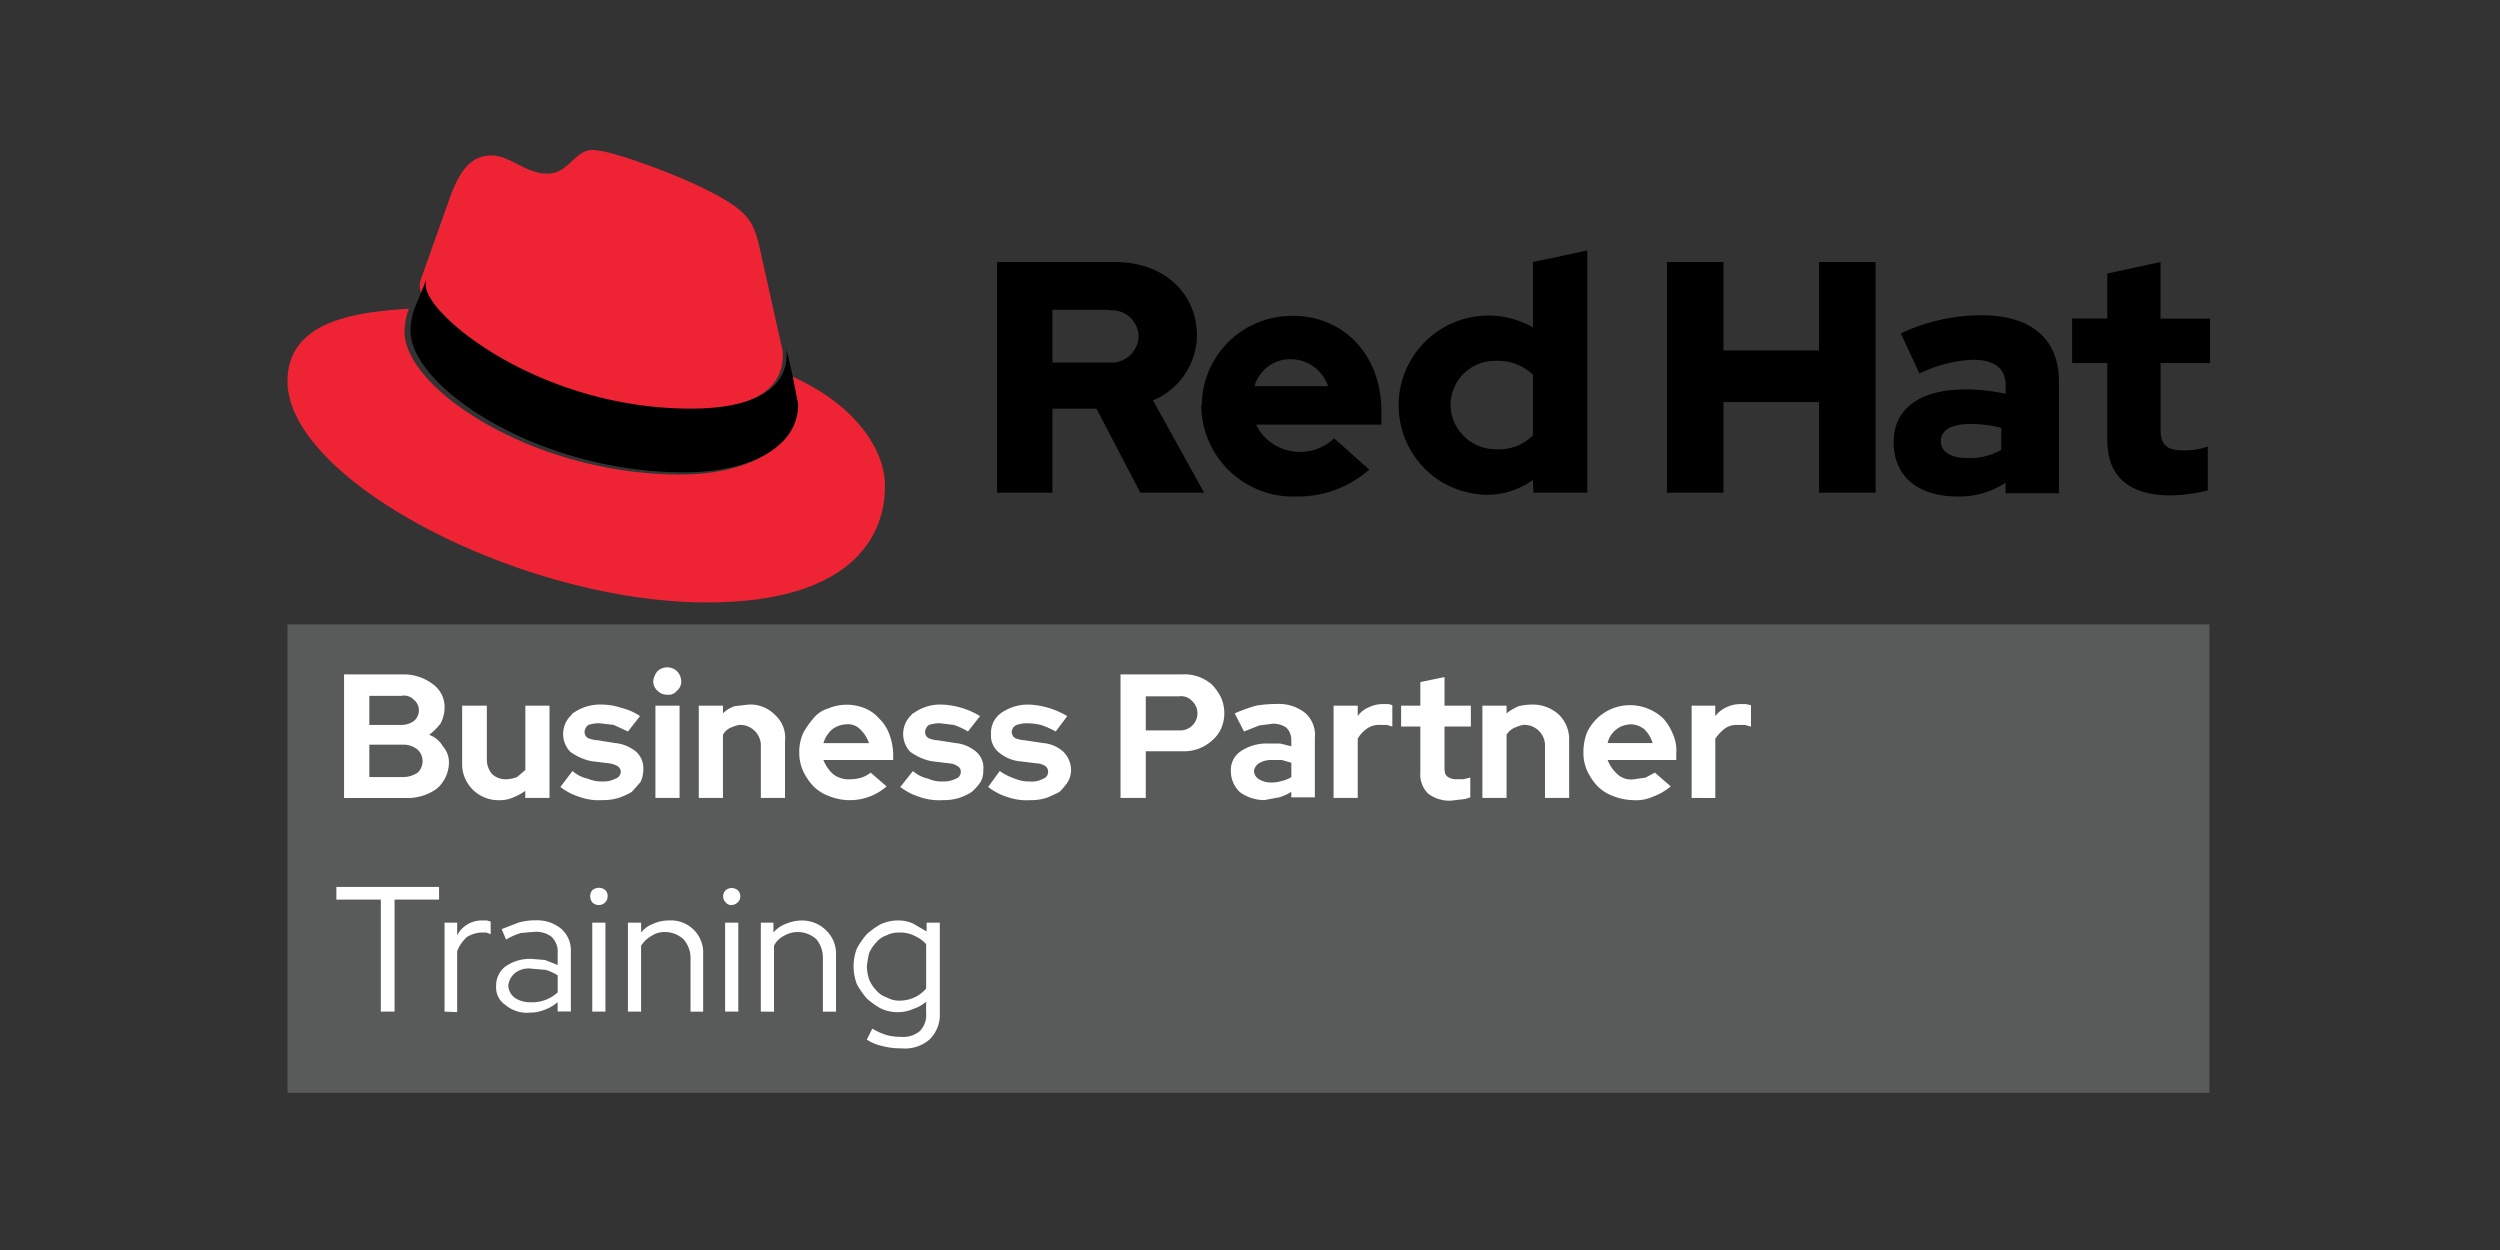
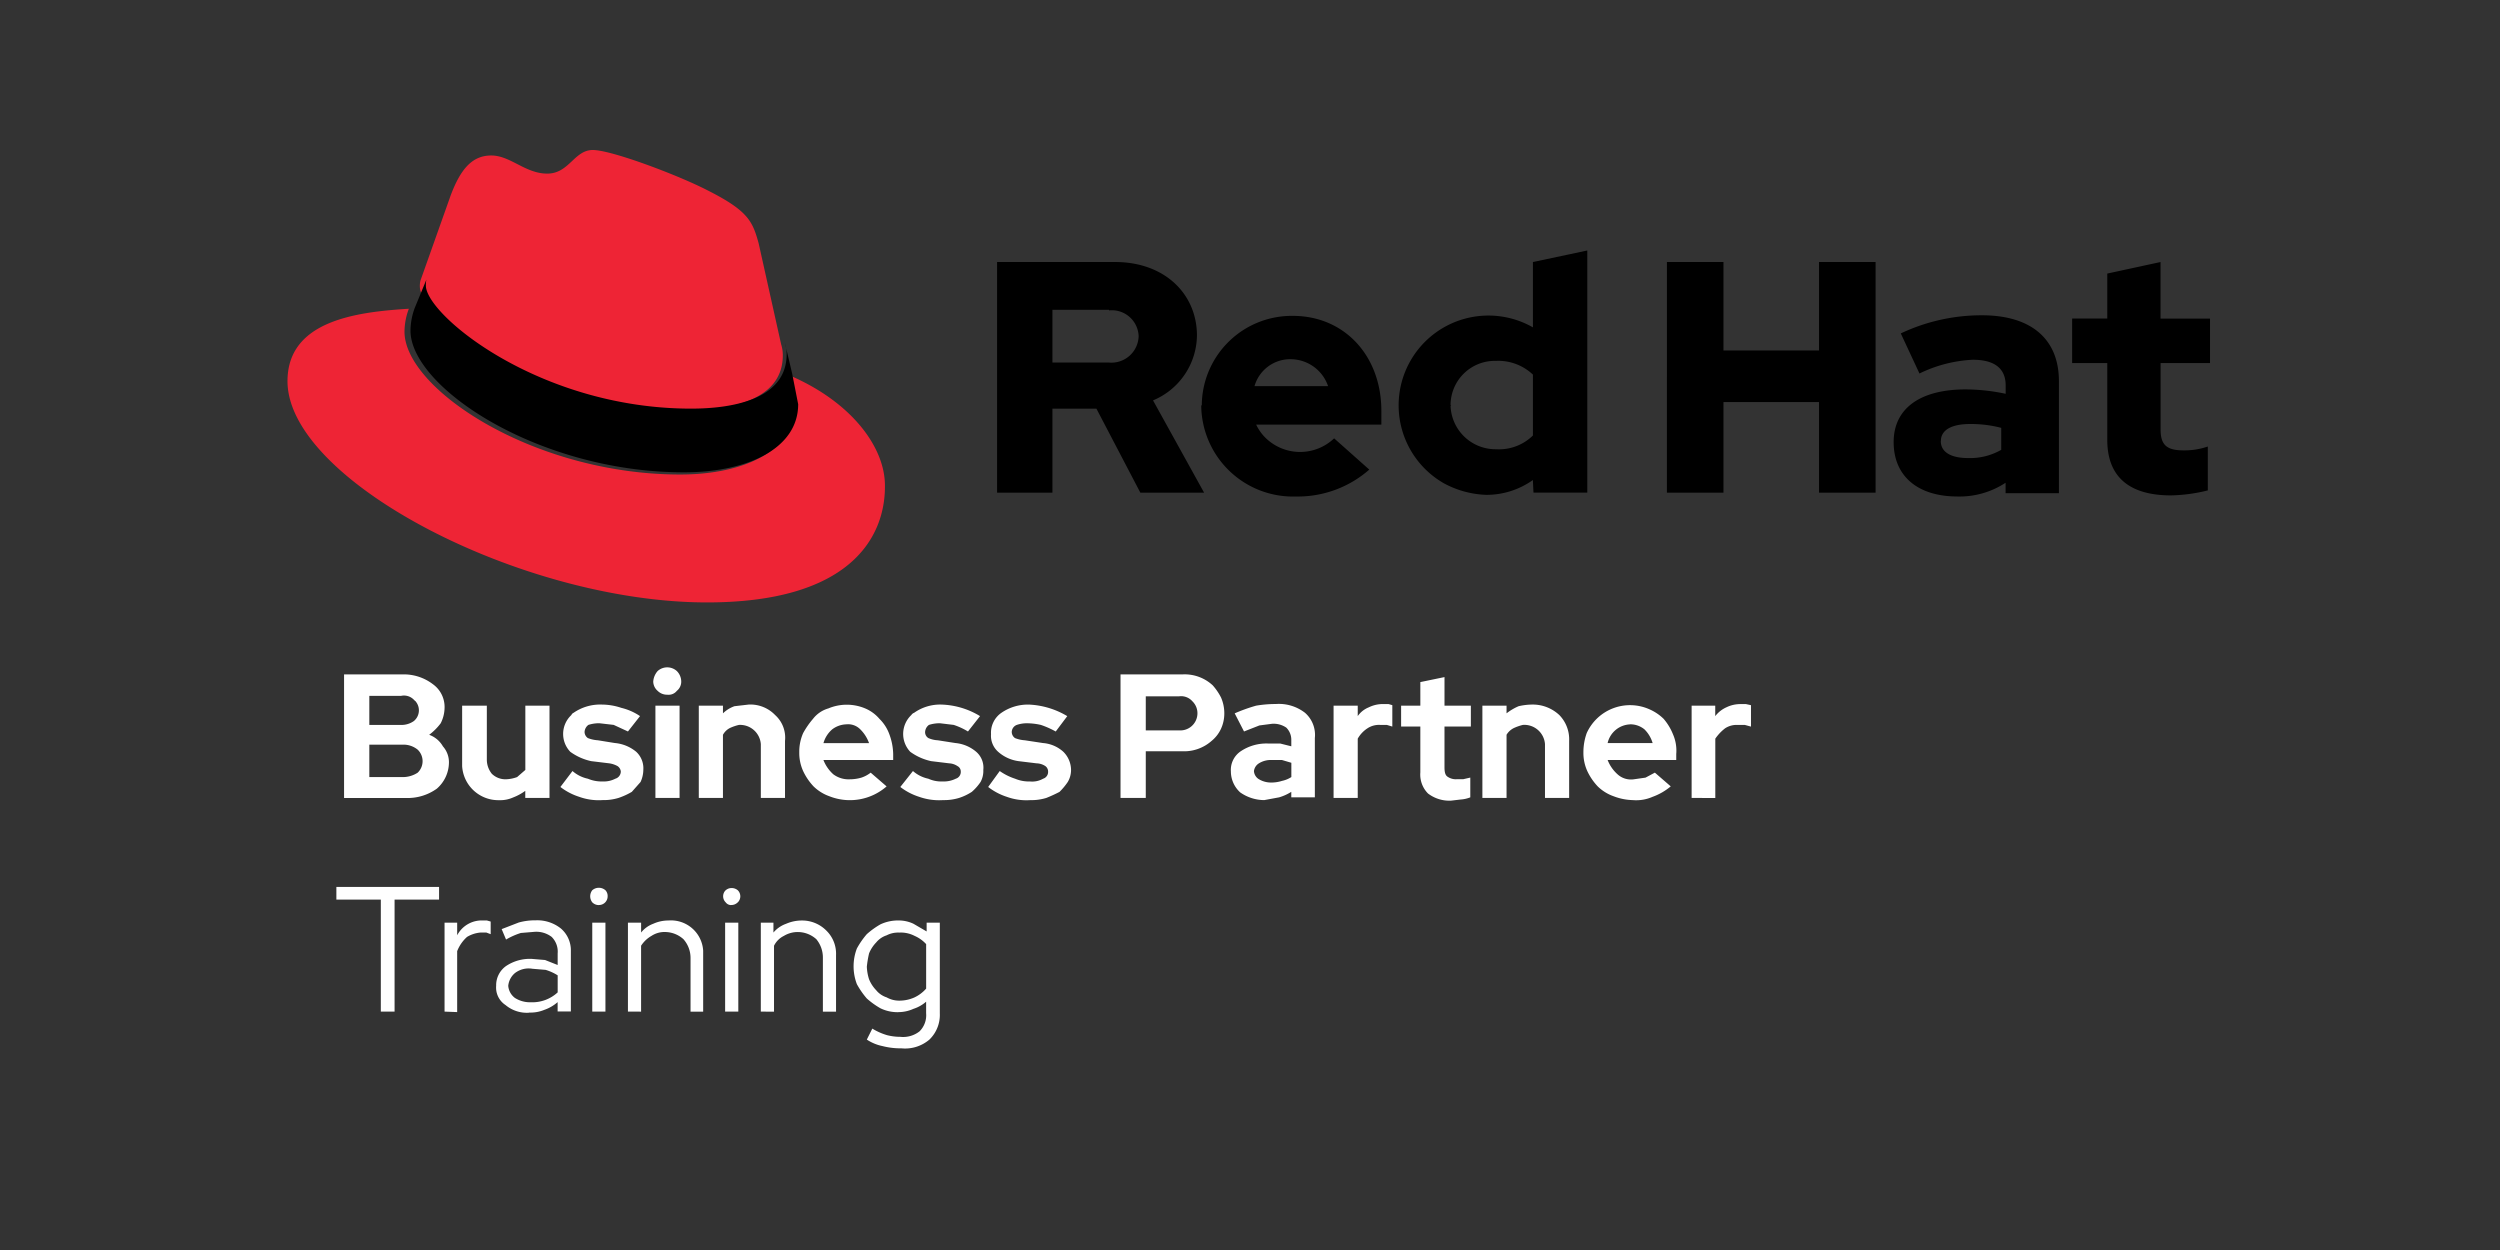
<svg xmlns="http://www.w3.org/2000/svg" width="200" height="100" viewBox="0 0 200 100">
  <rect x="0" y="0" width="200" height="100" fill="#333333" stroke="none" />
  <g transform="translate(-1183 6)">
    <g transform="translate(1206 6)">
      <path d="M31.936,20.822c3.163,0,7.688-.659,7.688-4.393a2.832,2.832,0,0,0-.132-.879l-1.8-8.083c-.483-1.757-.835-2.592-4.041-4.217C31.278,2.021,25.918,0,24.425,0s-1.889,1.889-3.646,1.889S17.835.439,16.3.439s-2.46,1.1-3.251,3.207l-2.416,6.809a1.8,1.8,0,0,0-.044.483c0,2.328,9.093,9.884,21.35,9.884m8.171-2.811a11.431,11.431,0,0,1,.483,2.46c0,3.558-4.041,5.491-9.181,5.491-11.729,0-22.052-6.853-22.052-11.422A5.292,5.292,0,0,1,9.708,12.7C5.491,12.959,0,13.662,0,18.494c0,7.951,18.758,17.7,33.562,17.7,11.378,0,14.233-5.14,14.233-9.269.044-3.163-2.724-6.809-7.688-8.918" fill="#ee2435" />
      <path d="M52.931,31.112l.483,2.46c0,3.514-4,5.447-9.137,5.447C32.635,39.019,22.4,32.21,22.4,27.685a5.292,5.292,0,0,1,.351-1.845l.923-2.24a1.8,1.8,0,0,0-.044.483c0,2.328,9.049,9.84,21.218,9.84,3.119,0,7.644-.659,7.644-4.349a2.832,2.832,0,0,0-.132-.879Z" transform="translate(-12.56 -13.233)" />
      <path d="M217.969,33.456c0,2.987,1.8,4.437,5.1,4.437a13.193,13.193,0,0,0,2.943-.4V33.983a5.747,5.747,0,0,1-1.933.308c-1.318,0-1.845-.4-1.845-1.669V27.305h3.954V23.747H222.23V19.223l-4.261.923v3.6h-2.811v3.558h2.811Zm-13.311.088c0-.923.923-1.362,2.328-1.362a9.54,9.54,0,0,1,2.5.308v1.757a5.007,5.007,0,0,1-2.636.659c-1.406,0-2.2-.483-2.2-1.362m1.318,4.437a6.714,6.714,0,0,0,3.866-1.1v.835H214.1V28.755c0-3.426-2.284-5.271-6.15-5.271a15.109,15.109,0,0,0-6.5,1.45l1.494,3.207a10.926,10.926,0,0,1,4.261-1.1c1.757,0,2.636.7,2.636,2.065v.659a15.589,15.589,0,0,0-3.207-.351c-3.6,0-5.755,1.494-5.755,4.217s1.933,4.349,5.1,4.349m-23.239-.307h4.525V30.424h7.644v7.248h4.525V19.223h-4.525V26.3h-7.644V19.223h-4.525Zm-17.308-6.985a3.543,3.543,0,0,1,3.558-3.558h.088a4.037,4.037,0,0,1,2.943,1.1V33.1a3.865,3.865,0,0,1-2.943,1.1,3.6,3.6,0,0,1-3.646-3.47h0c.044,0,.044,0,.044-.044,0,.044,0,0-.044,0m6.633,6.985h4.305V18.3l-4.349.923V24.45A7.181,7.181,0,1,0,164.9,36.926a7.645,7.645,0,0,0,3.383.923,6.392,6.392,0,0,0,3.734-1.186ZM152.734,27a3.175,3.175,0,0,1,2.9,2.153h-5.887A2.969,2.969,0,0,1,152.734,27m-7.248,3.69a7.347,7.347,0,0,0,7.6,7.292,8.667,8.667,0,0,0,5.843-2.153l-2.811-2.5a3.951,3.951,0,0,1-5.579-.132h0a3.757,3.757,0,0,1-.659-.966h10.016v-1.1c0-4.437-2.987-7.6-7.073-7.6a7.2,7.2,0,0,0-7.292,7.073v.088m-7.424-7.6a2.15,2.15,0,0,1,2.372,2.065,2.181,2.181,0,0,1-2.372,2.109h-4.525V23.044h4.525ZM129.1,37.673h4.481V30.952H137.1l3.514,6.721h5.1l-4.085-7.38a5.7,5.7,0,0,0,3.514-5.184c0-3.339-2.592-5.887-6.545-5.887h-9.445v18.45Z" transform="translate(-72.387 -10.261)" />
-       <path d="M0,86.4H153.752v37.472H0Z" transform="translate(0 -48.445)" fill="#595a5a" />
      <path d="M9.515,94.785h4.656a3.837,3.837,0,0,1,2.46.791,2.239,2.239,0,0,1,.923,1.933,2.8,2.8,0,0,1-.308,1.186,4.589,4.589,0,0,1-.923.923,2.063,2.063,0,0,1,1.1.923,1.914,1.914,0,0,1,.483,1.274,2.806,2.806,0,0,1-.966,2.109,4,4,0,0,1-2.5.747H9.515ZM14.084,96.5H11.536v2.328h2.548a1.709,1.709,0,0,0,1.01-.308,1.109,1.109,0,0,0,.176-1.538.043.043,0,0,0-.044-.044l-.132-.132A1.1,1.1,0,0,0,14.084,96.5Zm.176,6.5a2.177,2.177,0,0,0,1.142-.351,1.274,1.274,0,0,0,0-1.845,1.8,1.8,0,0,0-1.142-.4H11.536V103Zm6.677-5.711v4.305a1.8,1.8,0,0,0,.4,1.142,1.556,1.556,0,0,0,1.142.439,2.84,2.84,0,0,0,.879-.176l.659-.571v-5.14h1.933v7.38H24.012V104.1a4.134,4.134,0,0,1-.966.527,2.527,2.527,0,0,1-1.142.22,2.9,2.9,0,0,1-2.943-2.724V97.289Zm5.887,6.5.966-1.274a2.718,2.718,0,0,0,1.23.615,2.839,2.839,0,0,0,1.186.22,2,2,0,0,0,1.01-.22.607.607,0,0,0,.439-.571.583.583,0,0,0-.264-.439,1.943,1.943,0,0,0-.659-.22l-1.45-.176a4.43,4.43,0,0,1-1.669-.747,2.068,2.068,0,0,1,.044-2.9l.044-.044a.343.343,0,0,1,.176-.176,3.724,3.724,0,0,1,2.24-.659,4.975,4.975,0,0,1,1.581.264,4.564,4.564,0,0,1,1.494.659l-.966,1.23-1.142-.527-1.142-.132a2.833,2.833,0,0,0-.879.132.751.751,0,0,0-.308.571.607.607,0,0,0,.264.483,2.565,2.565,0,0,0,.791.176l1.362.22a3.117,3.117,0,0,1,1.713.7,1.8,1.8,0,0,1,.571,1.45,2.394,2.394,0,0,1-.22.966l-.7.791a5.625,5.625,0,0,1-1.054.483,4.062,4.062,0,0,1-1.274.176,4.589,4.589,0,0,1-1.889-.264A4.884,4.884,0,0,1,26.823,103.791Zm8.566-7.38A1.059,1.059,0,0,1,34.6,96.1a1.006,1.006,0,0,1-.351-.747,1.431,1.431,0,0,1,.351-.835,1.145,1.145,0,0,1,1.538,0,1.2,1.2,0,0,1,.351.835.938.938,0,0,1-.351.747A.836.836,0,0,1,35.389,96.41Zm.966.879v7.38H34.423v-7.38Zm1.538,7.38v-7.38h1.933V97.9a2.508,2.508,0,0,1,.923-.571l1.142-.132A2.749,2.749,0,0,1,44,98.036a2.429,2.429,0,0,1,.791,2.065v4.569H42.857v-4.305A1.663,1.663,0,0,0,41.1,98.827a3.866,3.866,0,0,0-.659.22,1.3,1.3,0,0,0-.615.571v5.052Zm15.024-.923a4.46,4.46,0,0,1-4.569.791,3.466,3.466,0,0,1-1.274-.791,4.68,4.68,0,0,1-.835-1.23,3.5,3.5,0,0,1-.308-1.494,3.7,3.7,0,0,1,.308-1.538,6.633,6.633,0,0,1,.791-1.142,2.384,2.384,0,0,1,1.23-.835,3.8,3.8,0,0,1,2.943,0,3.078,3.078,0,0,1,1.142.835,3.294,3.294,0,0,1,.791,1.23,4.817,4.817,0,0,1,.308,1.581v.483H47.865a2.972,2.972,0,0,0,.791,1.142,2.033,2.033,0,0,0,1.318.4,3.344,3.344,0,0,0,.923-.132,2.442,2.442,0,0,0,.747-.4Zm-3.251-4.964a1.965,1.965,0,0,0-1.1.4,2.261,2.261,0,0,0-.7,1.1h3.646a2.937,2.937,0,0,0-.7-1.1A1.368,1.368,0,0,0,49.666,98.783Zm4.349,5.008,1.01-1.274a2.718,2.718,0,0,0,1.23.615,2.527,2.527,0,0,0,1.142.22,2.17,2.17,0,0,0,1.054-.22.567.567,0,0,0,.4-.571.483.483,0,0,0-.264-.439,1.307,1.307,0,0,0-.659-.22l-1.45-.176a4.43,4.43,0,0,1-1.669-.747,2.082,2.082,0,0,1,.088-2.943.439.439,0,0,1,.22-.176,3.6,3.6,0,0,1,2.2-.659,6.29,6.29,0,0,1,3.075.923l-.966,1.23a5.391,5.391,0,0,0-1.142-.527l-1.1-.132a2.833,2.833,0,0,0-.879.132.751.751,0,0,0-.308.571.551.551,0,0,0,.264.483,2.07,2.07,0,0,0,.747.176l1.406.22a2.986,2.986,0,0,1,1.669.7,1.671,1.671,0,0,1,.571,1.45,1.842,1.842,0,0,1-.22.966,4.106,4.106,0,0,1-.7.791,4.275,4.275,0,0,1-1.01.483,4.062,4.062,0,0,1-1.274.176,4.8,4.8,0,0,1-1.933-.264A4.884,4.884,0,0,1,54.015,103.791Zm7.029,0,.923-1.274a4.609,4.609,0,0,0,1.23.615,2.839,2.839,0,0,0,1.186.22,1.768,1.768,0,0,0,1.054-.22.567.567,0,0,0,.4-.571.541.541,0,0,0-.22-.439,1.327,1.327,0,0,0-.7-.22l-1.45-.176a3.089,3.089,0,0,1-1.625-.747,1.711,1.711,0,0,1-.571-1.406A1.936,1.936,0,0,1,62.1,97.86a3.724,3.724,0,0,1,2.24-.659,6.512,6.512,0,0,1,3.031.923l-.923,1.23a7.008,7.008,0,0,0-1.186-.527,5.065,5.065,0,0,0-1.142-.132,2.488,2.488,0,0,0-.791.132.625.625,0,0,0-.4.571.607.607,0,0,0,.264.483,2.566,2.566,0,0,0,.791.176l1.45.22a2.738,2.738,0,0,1,1.625.7,2.067,2.067,0,0,1,.615,1.45,1.881,1.881,0,0,1-.264.966,5.236,5.236,0,0,1-.659.791,11.233,11.233,0,0,1-1.054.483,4.062,4.062,0,0,1-1.274.176,4.589,4.589,0,0,1-1.889-.264,4.884,4.884,0,0,1-1.494-.791Zm10.587.879V94.785h4.964a3.3,3.3,0,0,1,2.416.879,4.7,4.7,0,0,1,.659.966,3.151,3.151,0,0,1,.264,1.274,2.948,2.948,0,0,1-.264,1.23,2.724,2.724,0,0,1-.747.966,3.32,3.32,0,0,1-2.328.835H73.652v3.734Zm4.7-8.127h-2.68v2.724h2.68a1.372,1.372,0,0,0,1.45-1.274,1.327,1.327,0,0,0-.4-1.054,1.2,1.2,0,0,0-1.054-.4Zm6.809,8.3a3.369,3.369,0,0,1-1.933-.615,2.269,2.269,0,0,1-.747-1.669,1.8,1.8,0,0,1,.791-1.625,3.686,3.686,0,0,1,2.24-.615h.923l.879.22v-.527a1.363,1.363,0,0,0-.4-.966,1.8,1.8,0,0,0-1.142-.308l-1.01.132-1.23.483-.747-1.45a13.372,13.372,0,0,1,1.713-.615,9.6,9.6,0,0,1,1.581-.132,3.412,3.412,0,0,1,2.328.7,2.345,2.345,0,0,1,.791,2.021v4.744H85.293v-.439a3.845,3.845,0,0,1-.966.439l-1.186.22Zm-.835-2.328a.816.816,0,0,0,.4.659,1.881,1.881,0,0,0,.966.264,2.832,2.832,0,0,0,.879-.132,2.238,2.238,0,0,0,.747-.307v-1.142l-.747-.22h-.791a1.8,1.8,0,0,0-1.054.264A.854.854,0,0,0,82.306,102.517Zm6.37,2.153v-7.38h1.933v.835a1.963,1.963,0,0,1,.879-.7,2.563,2.563,0,0,1,1.142-.264h.439l.307.088v1.713l-.439-.132h-.527a1.667,1.667,0,0,0-1.01.264,2.4,2.4,0,0,0-.791.835v4.744Zm6.941-2.021v-3.69H94.079V97.289h1.538V95.4l1.933-.4v2.284h2.109v1.669H97.549v3.251c0,.351.044.615.22.747a1.15,1.15,0,0,0,.747.22h.527l.571-.132v1.581a2.566,2.566,0,0,1-.791.176l-.747.088a2.8,2.8,0,0,1-1.845-.571,2.148,2.148,0,0,1-.615-1.669Zm4.964,2.021v-7.38h1.933V97.9a4.3,4.3,0,0,1,.966-.571,5.065,5.065,0,0,1,1.142-.132,3.109,3.109,0,0,1,2.109.835,2.778,2.778,0,0,1,.791,2.065v4.569h-1.933v-4.305a1.663,1.663,0,0,0-1.757-1.538,3.866,3.866,0,0,0-.659.22,1.4,1.4,0,0,0-.659.571v5.052Zm15.068-.923a4.793,4.793,0,0,1-1.45.835,3.257,3.257,0,0,1-1.581.264,4.563,4.563,0,0,1-1.538-.308,3.466,3.466,0,0,1-1.274-.791,4.68,4.68,0,0,1-.835-1.23,3.5,3.5,0,0,1-.308-1.494,4.525,4.525,0,0,1,.264-1.538,3.806,3.806,0,0,1,5.052-1.889,3.742,3.742,0,0,1,1.1.747,4.392,4.392,0,0,1,.747,1.23,3.257,3.257,0,0,1,.264,1.581v.483H110.6a2.972,2.972,0,0,0,.791,1.142,1.593,1.593,0,0,0,1.318.4l.923-.132.747-.4ZM112.4,98.783a1.924,1.924,0,0,0-1.8,1.494h3.6a2.543,2.543,0,0,0-.659-1.1,1.8,1.8,0,0,0-1.142-.4Zm4.92,5.886v-7.38h1.889v.835a2.312,2.312,0,0,1,.879-.7,2.563,2.563,0,0,1,1.142-.264h.439l.4.088v1.713l-.483-.132h-.571a1.667,1.667,0,0,0-1.01.264,3.57,3.57,0,0,0-.791.835v4.744ZM8.9,112.8v-1.01h8.215v1.01H13.556v8.962h-1.1V112.8Zm8.654,8.962v-7.117h1.01v1.01a2.215,2.215,0,0,1,2.021-1.186h.351l.308.088v1.01l-.351-.132h-.439a2.486,2.486,0,0,0-1.1.351,2.972,2.972,0,0,0-.791,1.142V121.8Zm6.765.088a2.656,2.656,0,0,1-1.889-.615,1.667,1.667,0,0,1-.747-1.538,1.879,1.879,0,0,1,.791-1.581,3.422,3.422,0,0,1,2.065-.571l1.054.088,1.01.4V117.1a1.655,1.655,0,0,0-.483-1.318,2.031,2.031,0,0,0-1.406-.4l-1.054.088a5.741,5.741,0,0,0-1.186.527l-.351-.835,1.362-.527a4.833,4.833,0,0,1,1.362-.176,3.027,3.027,0,0,1,2.021.659,2.3,2.3,0,0,1,.791,1.8v4.832H26.6v-.747a3.17,3.17,0,0,1-1.054.615,2.913,2.913,0,0,1-1.23.22Zm-1.669-2.153a1.339,1.339,0,0,0,.527.966,2.24,2.24,0,0,0,1.274.351,2.98,2.98,0,0,0,2.153-.791v-1.362a3.846,3.846,0,0,0-.966-.439l-1.054-.088a1.8,1.8,0,0,0-1.406.351A1.524,1.524,0,0,0,22.65,119.693Zm7.248-6.458a.727.727,0,0,1-.527-.22.791.791,0,0,1,0-.966.8.8,0,0,1,1.054,0,.661.661,0,0,1,.176.483A.694.694,0,0,1,29.9,113.235Zm.527,1.406v7.117H29.371v-7.117Zm1.8,7.117v-7.117h1.054v.791a2.209,2.209,0,0,1,.966-.7,2.948,2.948,0,0,1,1.23-.264,2.576,2.576,0,0,1,2.768,2.416v4.876h-1.01v-4.305a2.252,2.252,0,0,0-.571-1.494,2.227,2.227,0,0,0-1.45-.571,1.887,1.887,0,0,0-1.1.308,2.4,2.4,0,0,0-.835.791v5.271Zm8.259-8.522a.541.541,0,0,1-.439-.22.679.679,0,0,1-.044-.923.705.705,0,0,1,.483-.22.767.767,0,0,1,.527.176.679.679,0,0,1,.044.923l-.044.044A.727.727,0,0,1,40.485,113.235Zm.571,1.406v7.117H40v-7.117Zm1.8,7.117v-7.117h1.01v.791a2.342,2.342,0,0,1,1.01-.7,3.151,3.151,0,0,1,1.274-.264,2.726,2.726,0,0,1,1.933.791,2.584,2.584,0,0,1,.791,1.977v4.525H47.821v-4.305a2.3,2.3,0,0,0-.527-1.494,2.227,2.227,0,0,0-1.45-.571,2.128,2.128,0,0,0-1.142.308,1.724,1.724,0,0,0-.791.791v5.271Zm10.982.044a3.124,3.124,0,0,1-1.406-.308,6.313,6.313,0,0,1-1.1-.791,6.633,6.633,0,0,1-.791-1.142,4,4,0,0,1,0-2.855,6.633,6.633,0,0,1,.791-1.142,6.313,6.313,0,0,1,1.1-.791,3.31,3.31,0,0,1,1.45-.308,2.752,2.752,0,0,1,1.186.264l1.054.615v-.7h1.054v7.248A2.749,2.749,0,0,1,56.343,124a2.994,2.994,0,0,1-2.24.7,5.785,5.785,0,0,1-1.494-.176A3.569,3.569,0,0,1,51.336,124l.439-.879a4.861,4.861,0,0,0,1.186.527,4.332,4.332,0,0,0,1.054.132,2.125,2.125,0,0,0,1.538-.439,1.818,1.818,0,0,0,.527-1.45v-.923a2.872,2.872,0,0,1-1.01.571,2.948,2.948,0,0,1-1.23.264Zm-2.5-3.646a3.742,3.742,0,0,0,.176,1.01,2.746,2.746,0,0,0,.571.879,1.787,1.787,0,0,0,.835.571,2.041,2.041,0,0,0,1.01.264,2.948,2.948,0,0,0,1.23-.264,2.866,2.866,0,0,0,.923-.7v-3.558a2.736,2.736,0,0,0-.923-.659,2.4,2.4,0,0,0-1.23-.264,2,2,0,0,0-1.01.22,1.787,1.787,0,0,0-.835.571,2.746,2.746,0,0,0-.571.879,8.8,8.8,0,0,0-.176,1.054Z" transform="translate(-4.99 -52.833)" fill="#fff" />
    </g>
    <g transform="translate(1183 -6)" fill="none" stroke="rgba(255,255,255,0)" stroke-width="1">
-       <rect width="200" height="100" stroke="none" />
      <rect x="0.5" y="0.5" width="199" height="99" fill="none" />
    </g>
  </g>
</svg>